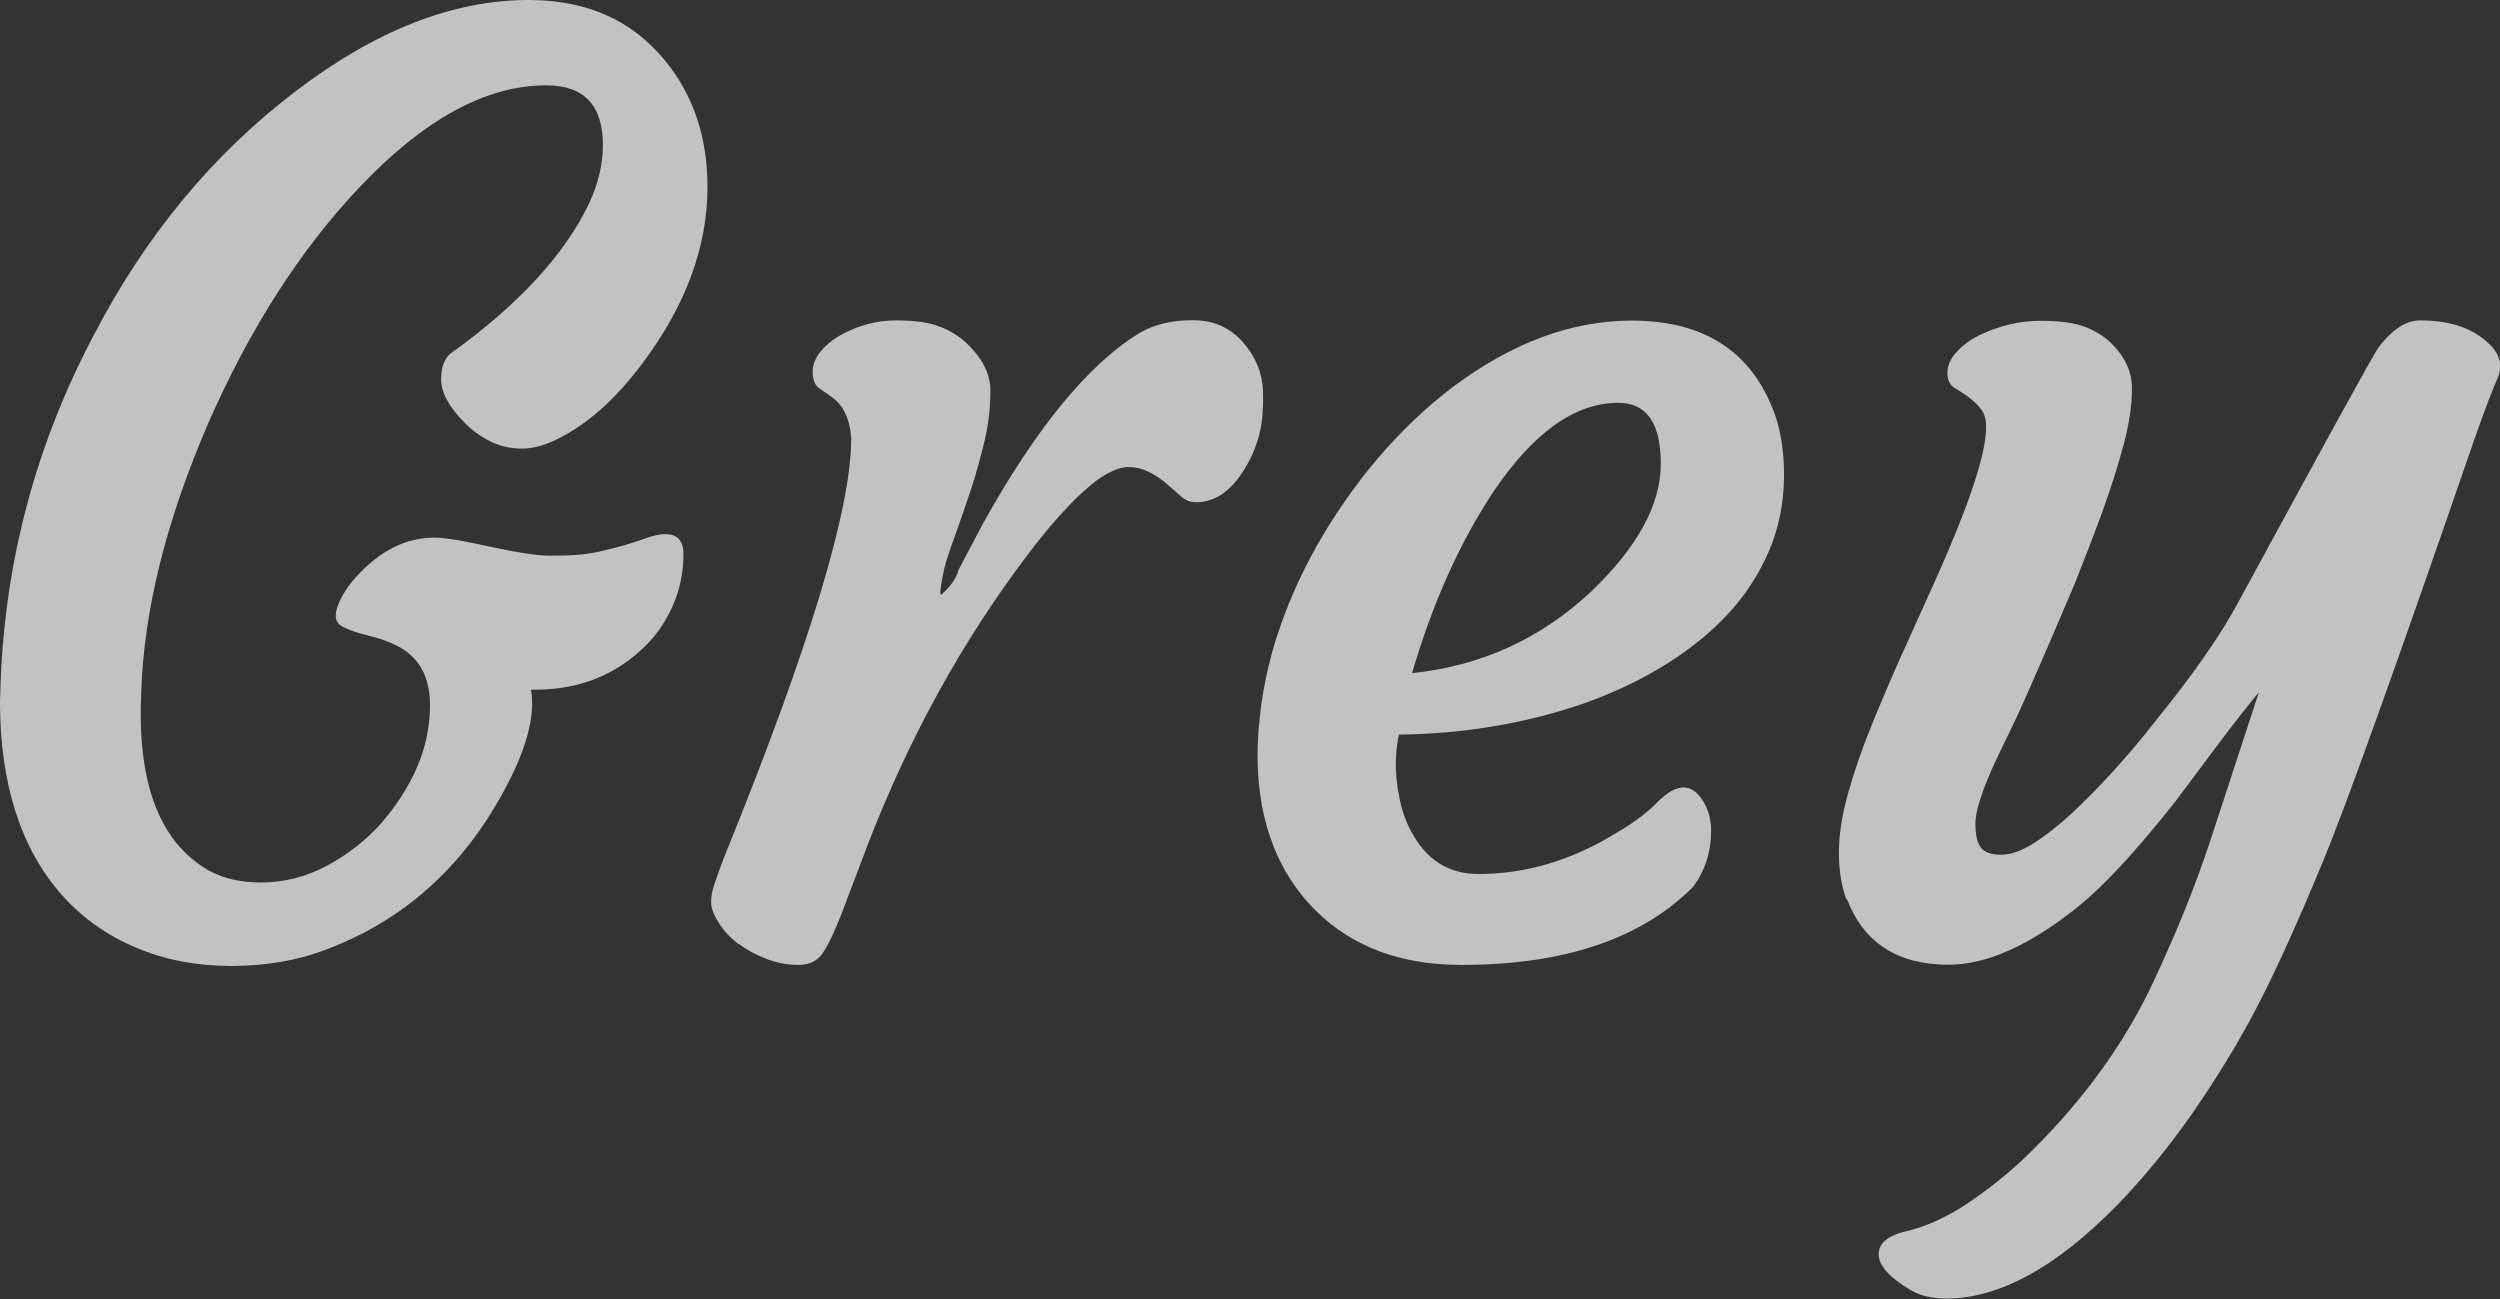
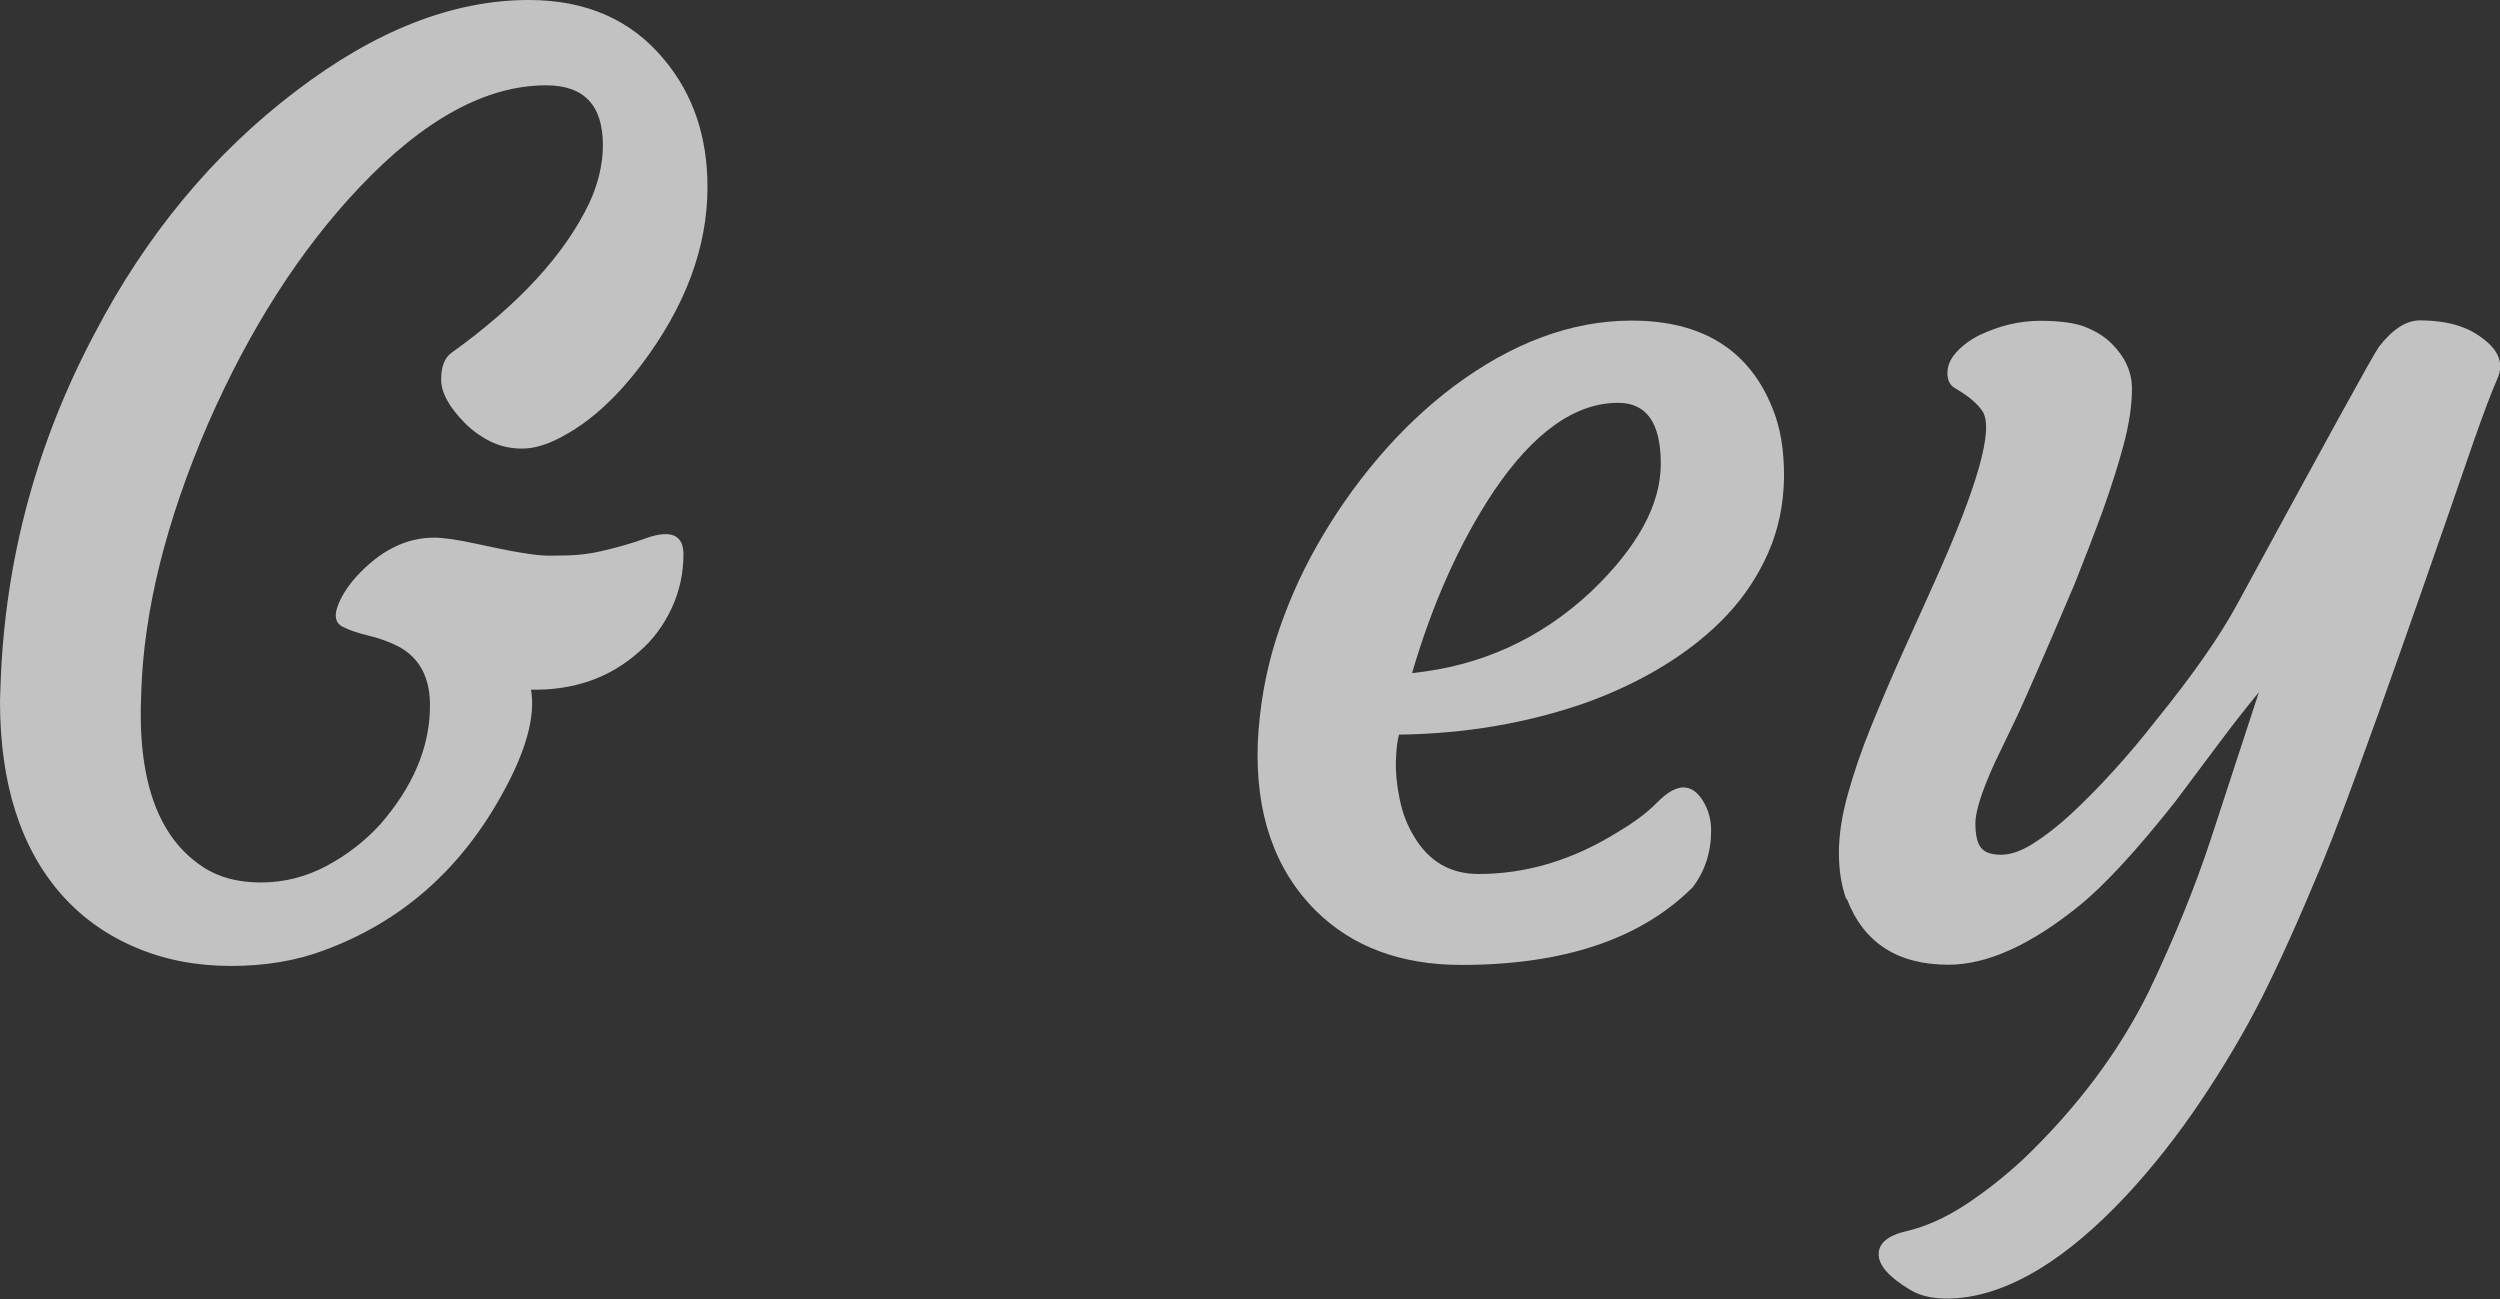
<svg xmlns="http://www.w3.org/2000/svg" id="_レイヤー_1" viewBox="0 0 120.71 62.72">
  <rect x="0" y="0" width="120.71" height="62.72" fill="#333333" stroke="none" />
  <defs>
    <style>.cls-1{opacity:.7;}.cls-2{fill:#fff;stroke-width:0px;}</style>
  </defs>
  <g class="cls-1">
    <path class="cls-2" d="M0,33.84l.03-.89c.22-5.94,1.73-11.55,4.53-16.83,2.5-4.79,5.74-8.69,9.71-11.71C18.12,1.47,21.87,0,25.53,0c2.78,0,4.96.96,6.55,2.89,1.39,1.67,2.08,3.71,2.08,6.14,0,2.9-1.06,5.76-3.19,8.58-1.23,1.63-2.53,2.8-3.9,3.51-.68.36-1.3.54-1.86.54s-1.09-.12-1.56-.36-.88-.54-1.22-.89c-.76-.77-1.13-1.47-1.13-2.08s.16-1.04.48-1.28c3.26-2.34,5.48-4.75,6.67-7.24.44-.95.66-1.89.66-2.8,0-1.93-.91-2.89-2.74-2.89-2.9,0-5.9,1.64-9,4.91-2.88,3.04-5.32,6.85-7.33,11.44-2.03,4.71-3.1,9.03-3.22,12.96-.2,4.19.79,7,2.98,8.43.75.5,1.69.75,2.8.75s2.17-.27,3.17-.8c1-.54,1.87-1.21,2.61-2.03,1.55-1.79,2.34-3.64,2.38-5.57.04-1.45-.48-2.45-1.55-3.01-.44-.22-.91-.39-1.42-.51-.51-.12-.92-.26-1.25-.43-.33-.17-.41-.49-.25-.95.16-.47.46-.95.89-1.44,1.15-1.27,2.41-1.91,3.78-1.91.46,0,1.14.1,2.06.3,1.71.38,2.86.57,3.46.57s1.07-.01,1.41-.04c.35-.03.7-.08,1.06-.16.81-.18,1.58-.4,2.29-.66,1.17-.4,1.76-.13,1.76.79s-.19,1.79-.57,2.61c-.38.81-.89,1.51-1.55,2.08-1.41,1.27-3.16,1.89-5.24,1.85.22,1.29-.24,2.96-1.37,5-2.01,3.67-4.88,6.21-8.64,7.59-1.33.5-2.83.75-4.48.75s-3.18-.29-4.57-.88c-1.39-.58-2.58-1.42-3.57-2.52-2.01-2.26-3.01-5.39-3.01-9.38Z" />
-     <path class="cls-2" d="M35.68,45.6c-.4-.3-.71-.63-.95-1-.24-.37-.37-.68-.39-.95-.02-.27.03-.6.16-.98.13-.39.3-.86.52-1.42,4.05-9.97,6.08-16.66,6.08-20.08-.06-.95-.39-1.63-.98-2.03l-.6-.42c-.18-.14-.27-.38-.28-.73-.01-.35.11-.68.37-1s.6-.6,1.01-.83c.85-.46,1.73-.69,2.64-.69s1.61.1,2.12.3c.51.2.94.47,1.29.8.75.71,1.14,1.47,1.15,2.26,0,.79-.08,1.6-.27,2.41-.19.81-.41,1.61-.67,2.4s-.52,1.53-.77,2.23c-.26.71-.43,1.23-.51,1.56-.16.69-.22,1.13-.18,1.31.48-.42.76-.82.86-1.22l1.16-2.2c2.58-4.65,5.1-7.72,7.56-9.23.71-.42,1.57-.63,2.58-.63s1.81.35,2.43,1.06c.62.71.94,1.48.97,2.34.03.85-.03,1.56-.18,2.13-.15.57-.37,1.1-.67,1.59-.65,1.11-1.45,1.67-2.38,1.67-.26,0-.5-.09-.71-.27l-.65-.57c-.66-.58-1.29-.86-1.89-.86s-1.34.4-2.2,1.19c-.86.79-1.76,1.82-2.7,3.07-3.14,4.15-5.7,8.8-7.69,13.94l-1.31,3.46c-.34.85-.63,1.46-.89,1.83-.26.37-.64.55-1.15.55s-1.01-.09-1.52-.28c-.51-.19-.96-.43-1.36-.73Z" />
    <path class="cls-2" d="M60.73,35.89c.08-1.73.37-3.38.86-4.96.5-1.58,1.16-3.11,2-4.59s1.81-2.88,2.93-4.2c1.12-1.32,2.34-2.48,3.65-3.47,2.84-2.12,5.71-3.19,8.61-3.19,3.39,0,5.66,1.4,6.79,4.2.4.95.58,2.08.57,3.38-.02,1.3-.27,2.5-.75,3.6-.48,1.1-1.14,2.11-1.98,3.01s-1.85,1.71-3.01,2.43-2.43,1.32-3.8,1.82c-2.82.99-5.84,1.51-9.05,1.55-.08.28-.13.7-.15,1.25s.04,1.18.18,1.86c.14.69.38,1.3.71,1.83.71,1.19,1.75,1.79,3.1,1.79,2.3,0,4.55-.67,6.73-2.03.78-.46,1.41-.93,1.89-1.42s.91-.73,1.27-.73.67.21.94.64.4.91.4,1.44c0,1.05-.3,1.97-.89,2.74-2.5,2.5-6.23,3.75-11.17,3.75-2.92,0-5.26-.87-7.03-2.62-1.99-1.99-2.92-4.69-2.8-8.1ZM78.13,19.45c-2.08,0-4.09,1.43-6.02,4.29-1.63,2.46-2.94,5.38-3.93,8.76,3.32-.34,6.2-1.65,8.64-3.93,2.24-2.14,3.37-4.2,3.37-6.17s-.68-2.95-2.06-2.95Z" />
    <path class="cls-2" d="M89.15,43.43c-.24-.66-.36-1.41-.36-2.25s.14-1.79.43-2.83c.29-1.04.66-2.13,1.12-3.26.46-1.13.95-2.29,1.49-3.49l1.61-3.57c2.06-4.59,2.83-7.31,2.29-8.16-.24-.38-.69-.75-1.34-1.13-.24-.14-.36-.38-.36-.73s.14-.68.43-1c.29-.32.66-.6,1.12-.83.97-.46,1.95-.69,2.92-.69s1.71.1,2.22.31c.51.21.92.47,1.24.79.66.66.98,1.38.98,2.17s-.13,1.68-.39,2.67c-.26.98-.6,2.05-1.01,3.2-.42,1.15-.88,2.34-1.37,3.57-1.37,3.22-2.29,5.34-2.77,6.37l-1.1,2.29c-.62,1.37-.92,2.33-.92,2.89s.09.95.27,1.18c.18.23.5.34.97.34s.98-.18,1.55-.54,1.18-.83,1.83-1.43c.65-.6,1.33-1.29,2.04-2.07.71-.78,1.4-1.6,2.07-2.46,1.77-2.18,3.08-4.06,3.93-5.63,4.29-7.9,6.56-12.03,6.82-12.39.66-.85,1.32-1.28,1.98-1.28s1.25.08,1.74.22c.5.15.92.36,1.28.64.79.58,1.04,1.22.73,1.94-.31.71-.68,1.7-1.12,2.95-3.77,10.94-6.22,17.76-7.34,20.46-1.12,2.7-2.1,4.87-2.93,6.51-.83,1.64-1.81,3.29-2.93,4.96-1.12,1.67-2.32,3.19-3.59,4.56-2.9,3.1-5.62,4.75-8.16,4.97-.97.08-1.75-.06-2.32-.42-.99-.6-1.49-1.16-1.49-1.7s.45-.91,1.36-1.12c.9-.21,1.84-.63,2.8-1.25.96-.63,1.89-1.36,2.79-2.19,2.62-2.5,4.66-5.22,6.11-8.16,1.23-2.58,2.22-5.02,2.98-7.33l2.32-7.09c-.58.7-1.21,1.51-1.91,2.44l-2.14,2.86c-1.87,2.36-3.42,4.04-4.65,5.03-2.34,1.89-4.44,2.83-6.29,2.83-2.46,0-4.1-1.06-4.91-3.19Z" />
  </g>
</svg>